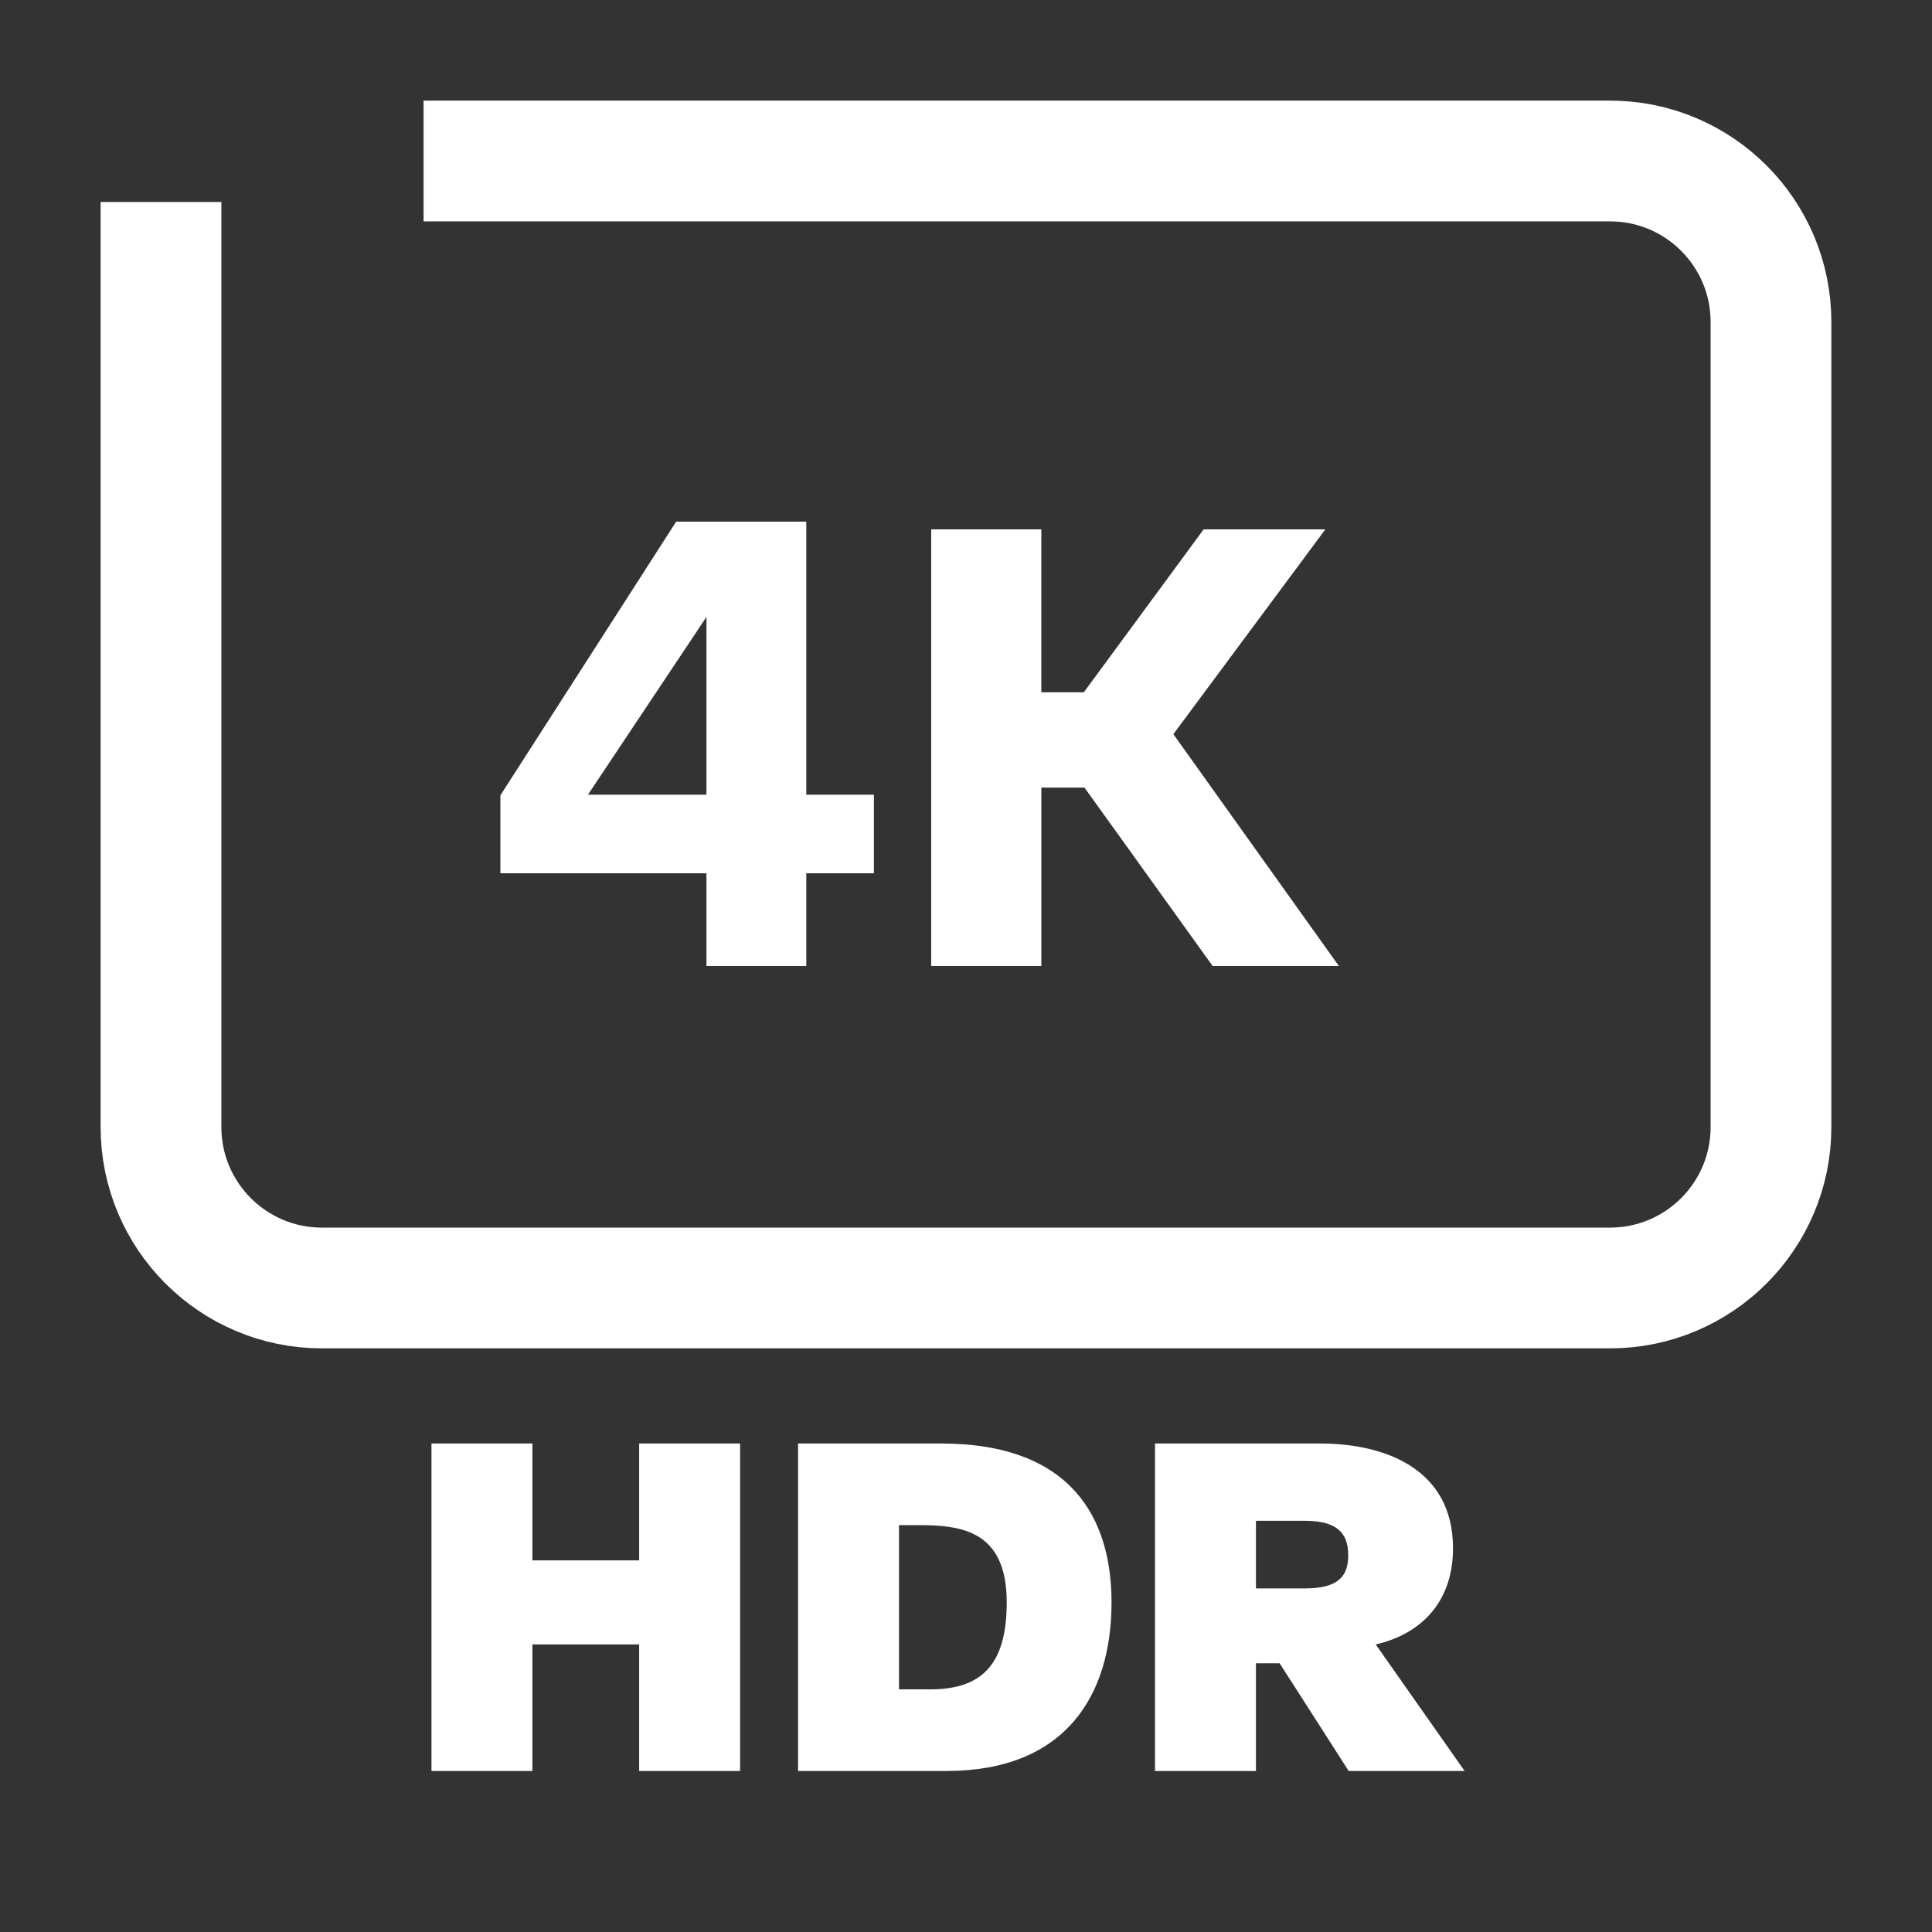
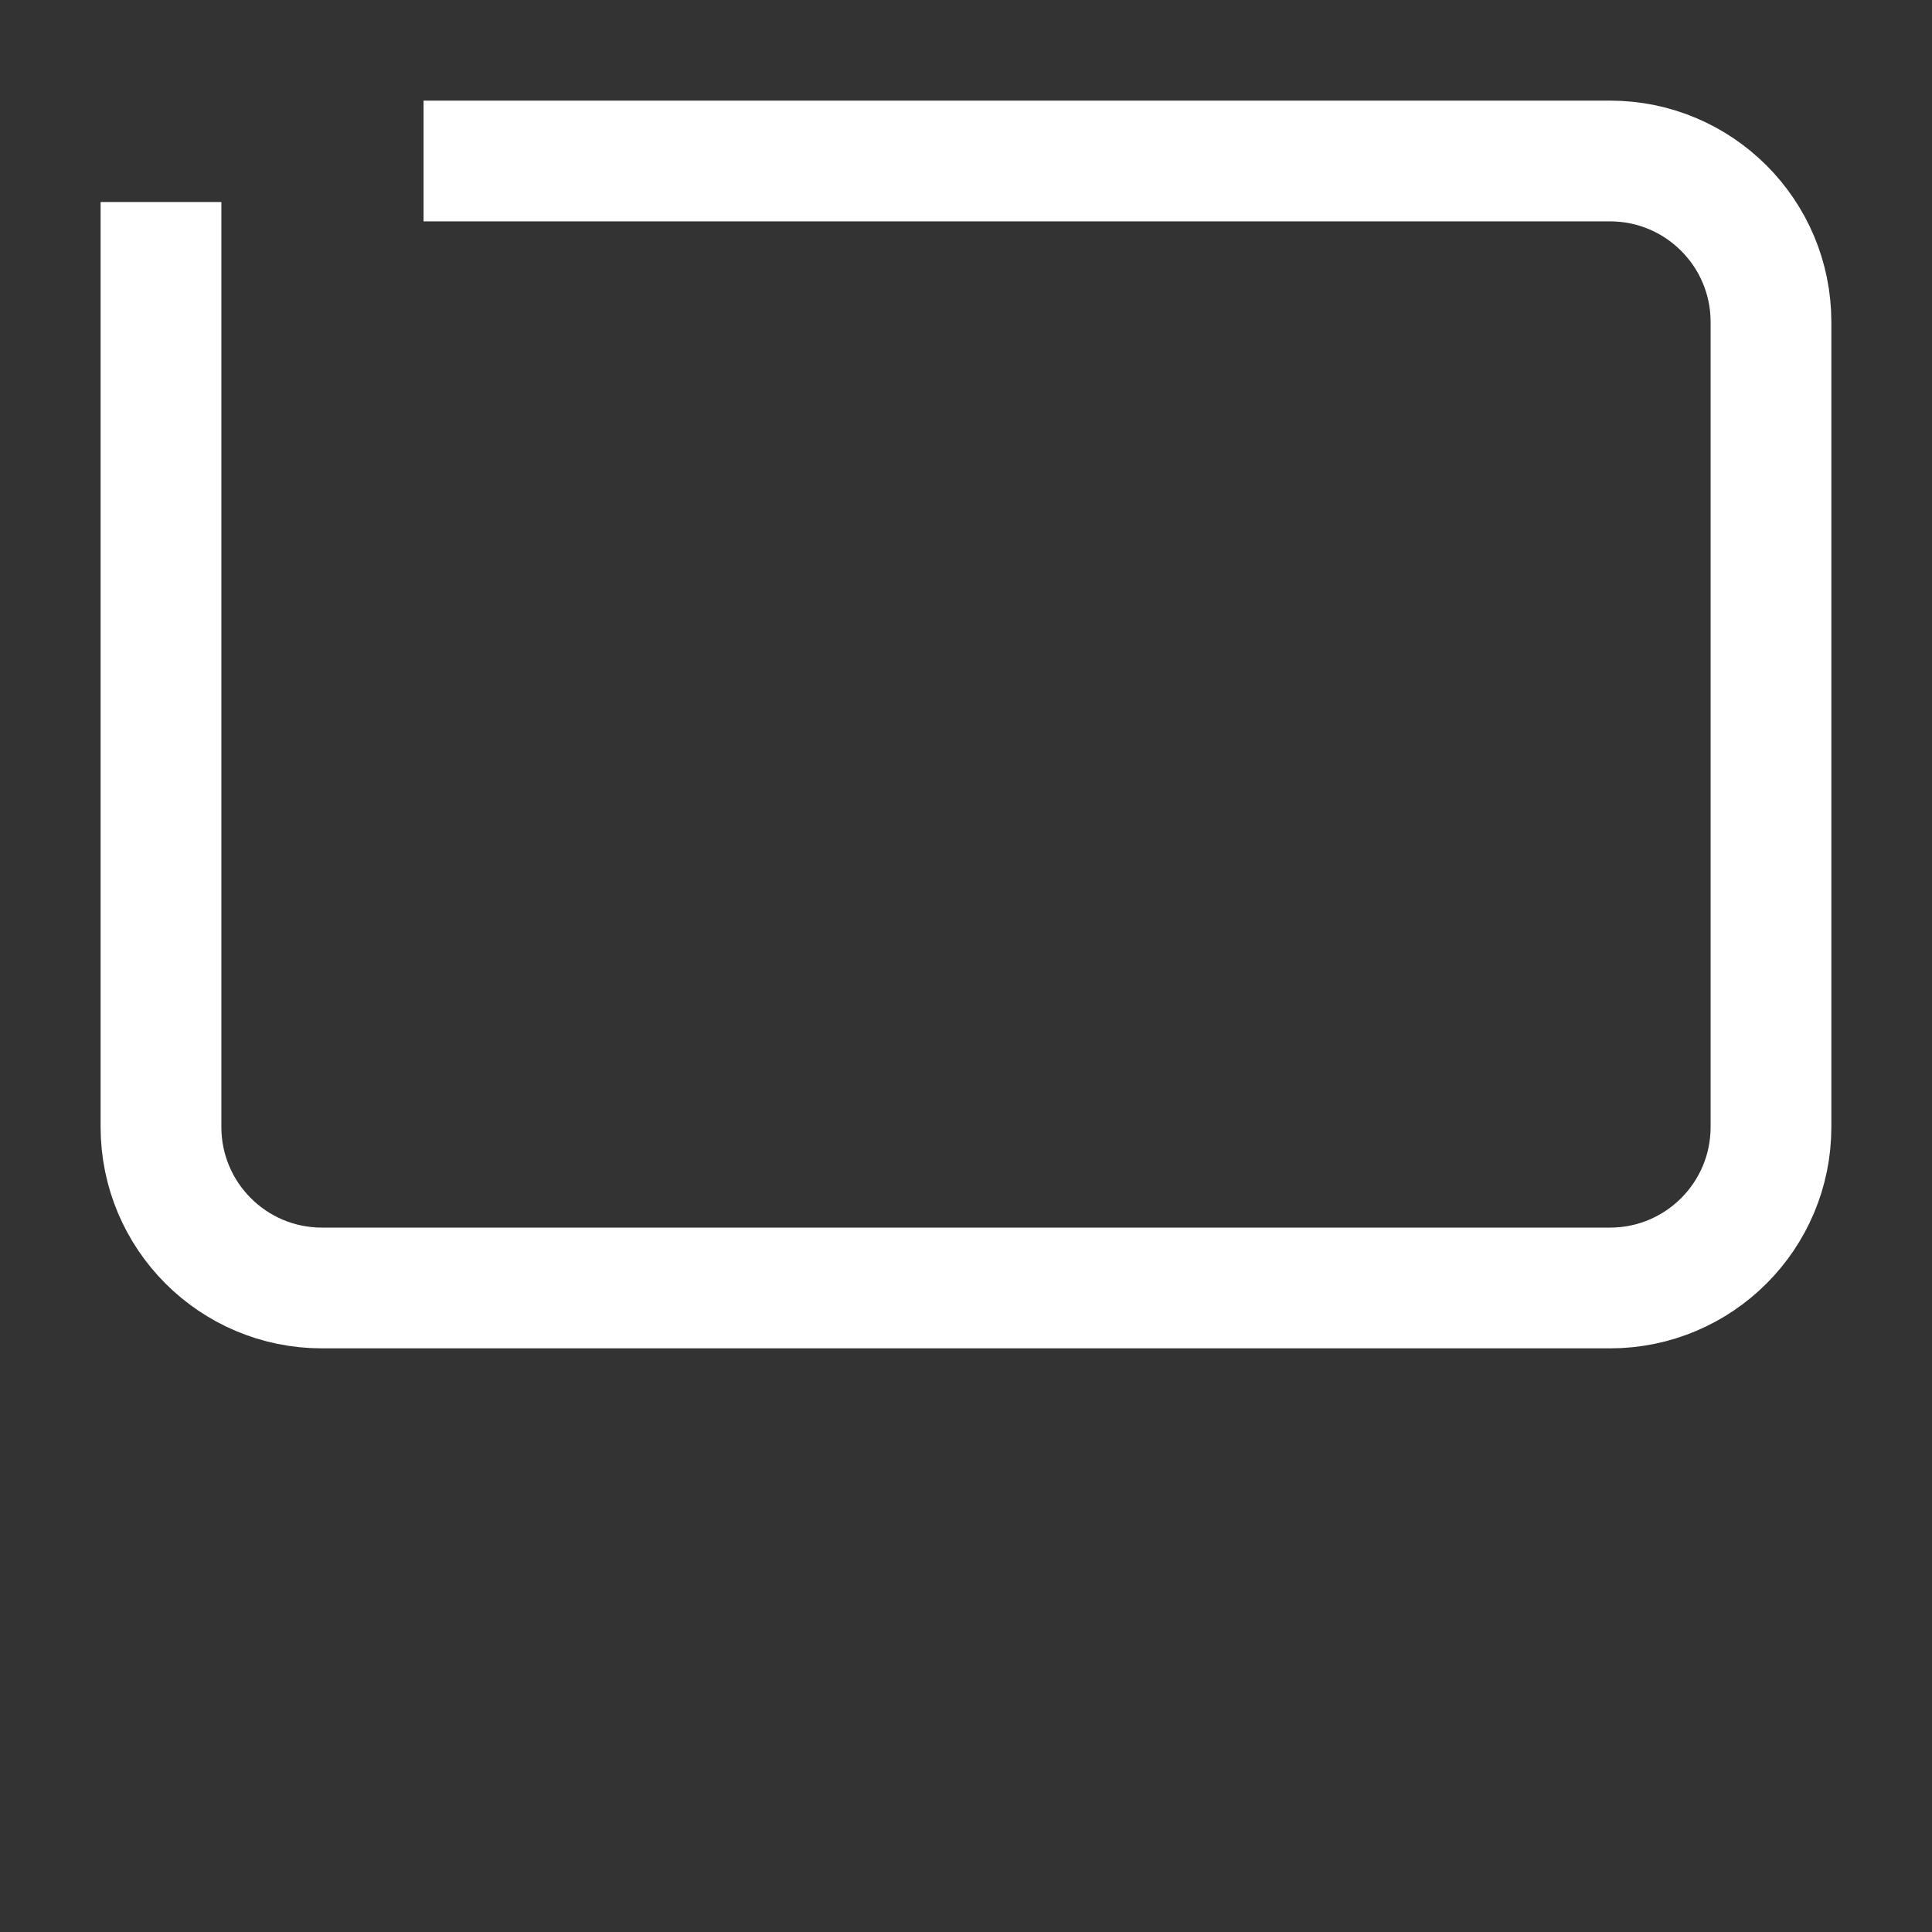
<svg xmlns="http://www.w3.org/2000/svg" width="64" height="64" viewBox="0 0 64 64">
  <rect x="0" y="0" width="64" height="64" fill="#333333" stroke="none" />
  <g fill="none" fill-rule="evenodd">
    <g>
      <g>
        <g>
          <g>
            <path stroke="#FFF" stroke-width="4" d="M8.698 0H48c2.946 0 5.333 2.388 5.333 5.333V32c0 2.946-2.387 5.333-5.333 5.333H5.333C2.388 37.333 0 34.946 0 32V1.359" transform="translate(-696, -358) translate(128, 326) translate(568, 32) translate(5.333, 5.333)" />
-             <path fill="#FFF" fill-rule="nonzero" d="M21.376 26.667v-3.072h2.24v-2.603h-2.24v-9.045h-4.31l-5.823 9.066v2.582h6.826v3.072h3.307zm-3.307-5.675h-3.925l3.925-5.888v5.888zm11.094 5.675v-5.91h1.429l4.245 5.91h4.182l-5.483-7.68 5.035-6.784h-4.032L30.57 17.6h-1.408v-5.397h-3.648v14.464h3.648zM12.304 53.333v-4.192h3.536v4.192h3.344V42.485H15.84v3.872h-3.536v-3.872H8.96v10.848h3.344zm13.712 0c3.952 0 5.472-2.512 5.472-5.584 0-2.752-1.296-5.264-5.648-5.264h-4.736v10.848h4.912zm-.528-2.704h-1.04v-5.44h.64c1.424 0 2.928.176 2.928 2.56 0 2.064-.832 2.88-2.528 2.88zm10.784 2.704v-3.568h.784l2.288 3.568h3.84l-2.944-4.192c1.536-.352 2.56-1.44 2.56-3.184 0-2.656-2.288-3.472-4.4-3.472h-5.472v10.848h3.344zm1.632-6.048h-1.632v-2.24h1.632c1.232 0 1.424.576 1.424 1.152 0 .672-.32 1.088-1.424 1.088z" transform="translate(-696, -358) translate(128, 326) translate(568, 32) translate(5.333, 5.333)" />
          </g>
        </g>
      </g>
    </g>
  </g>
</svg>